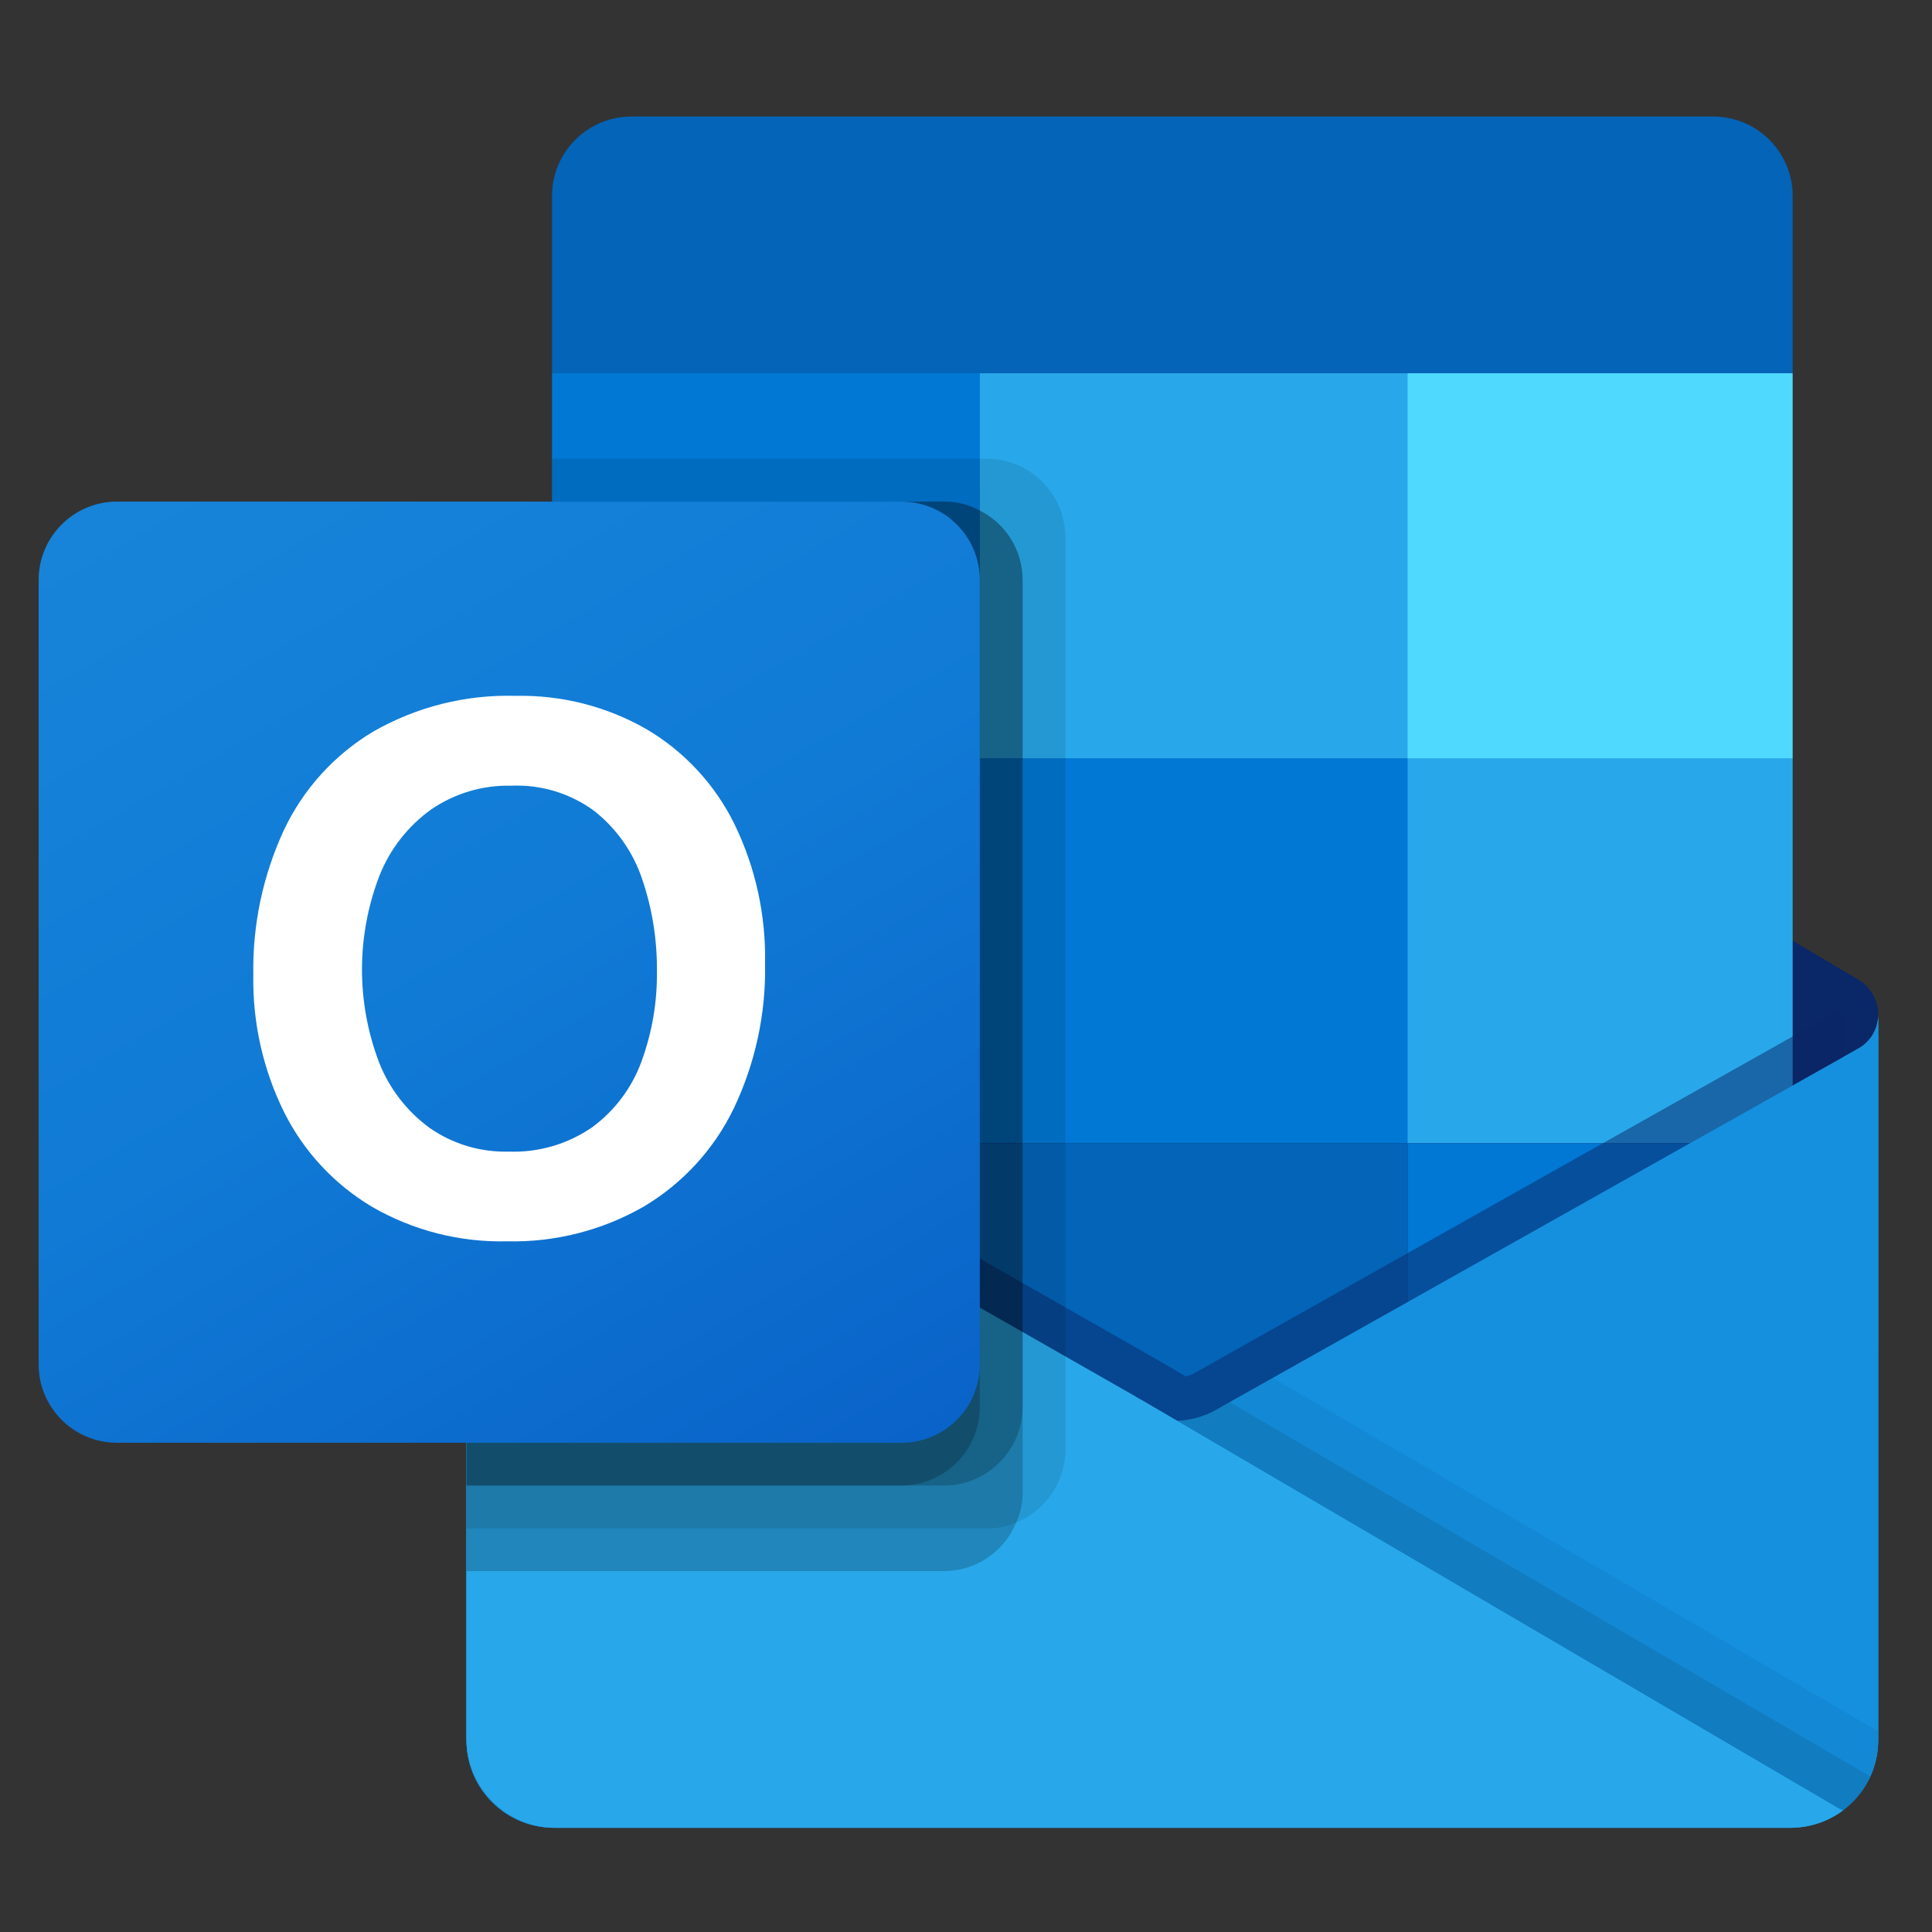
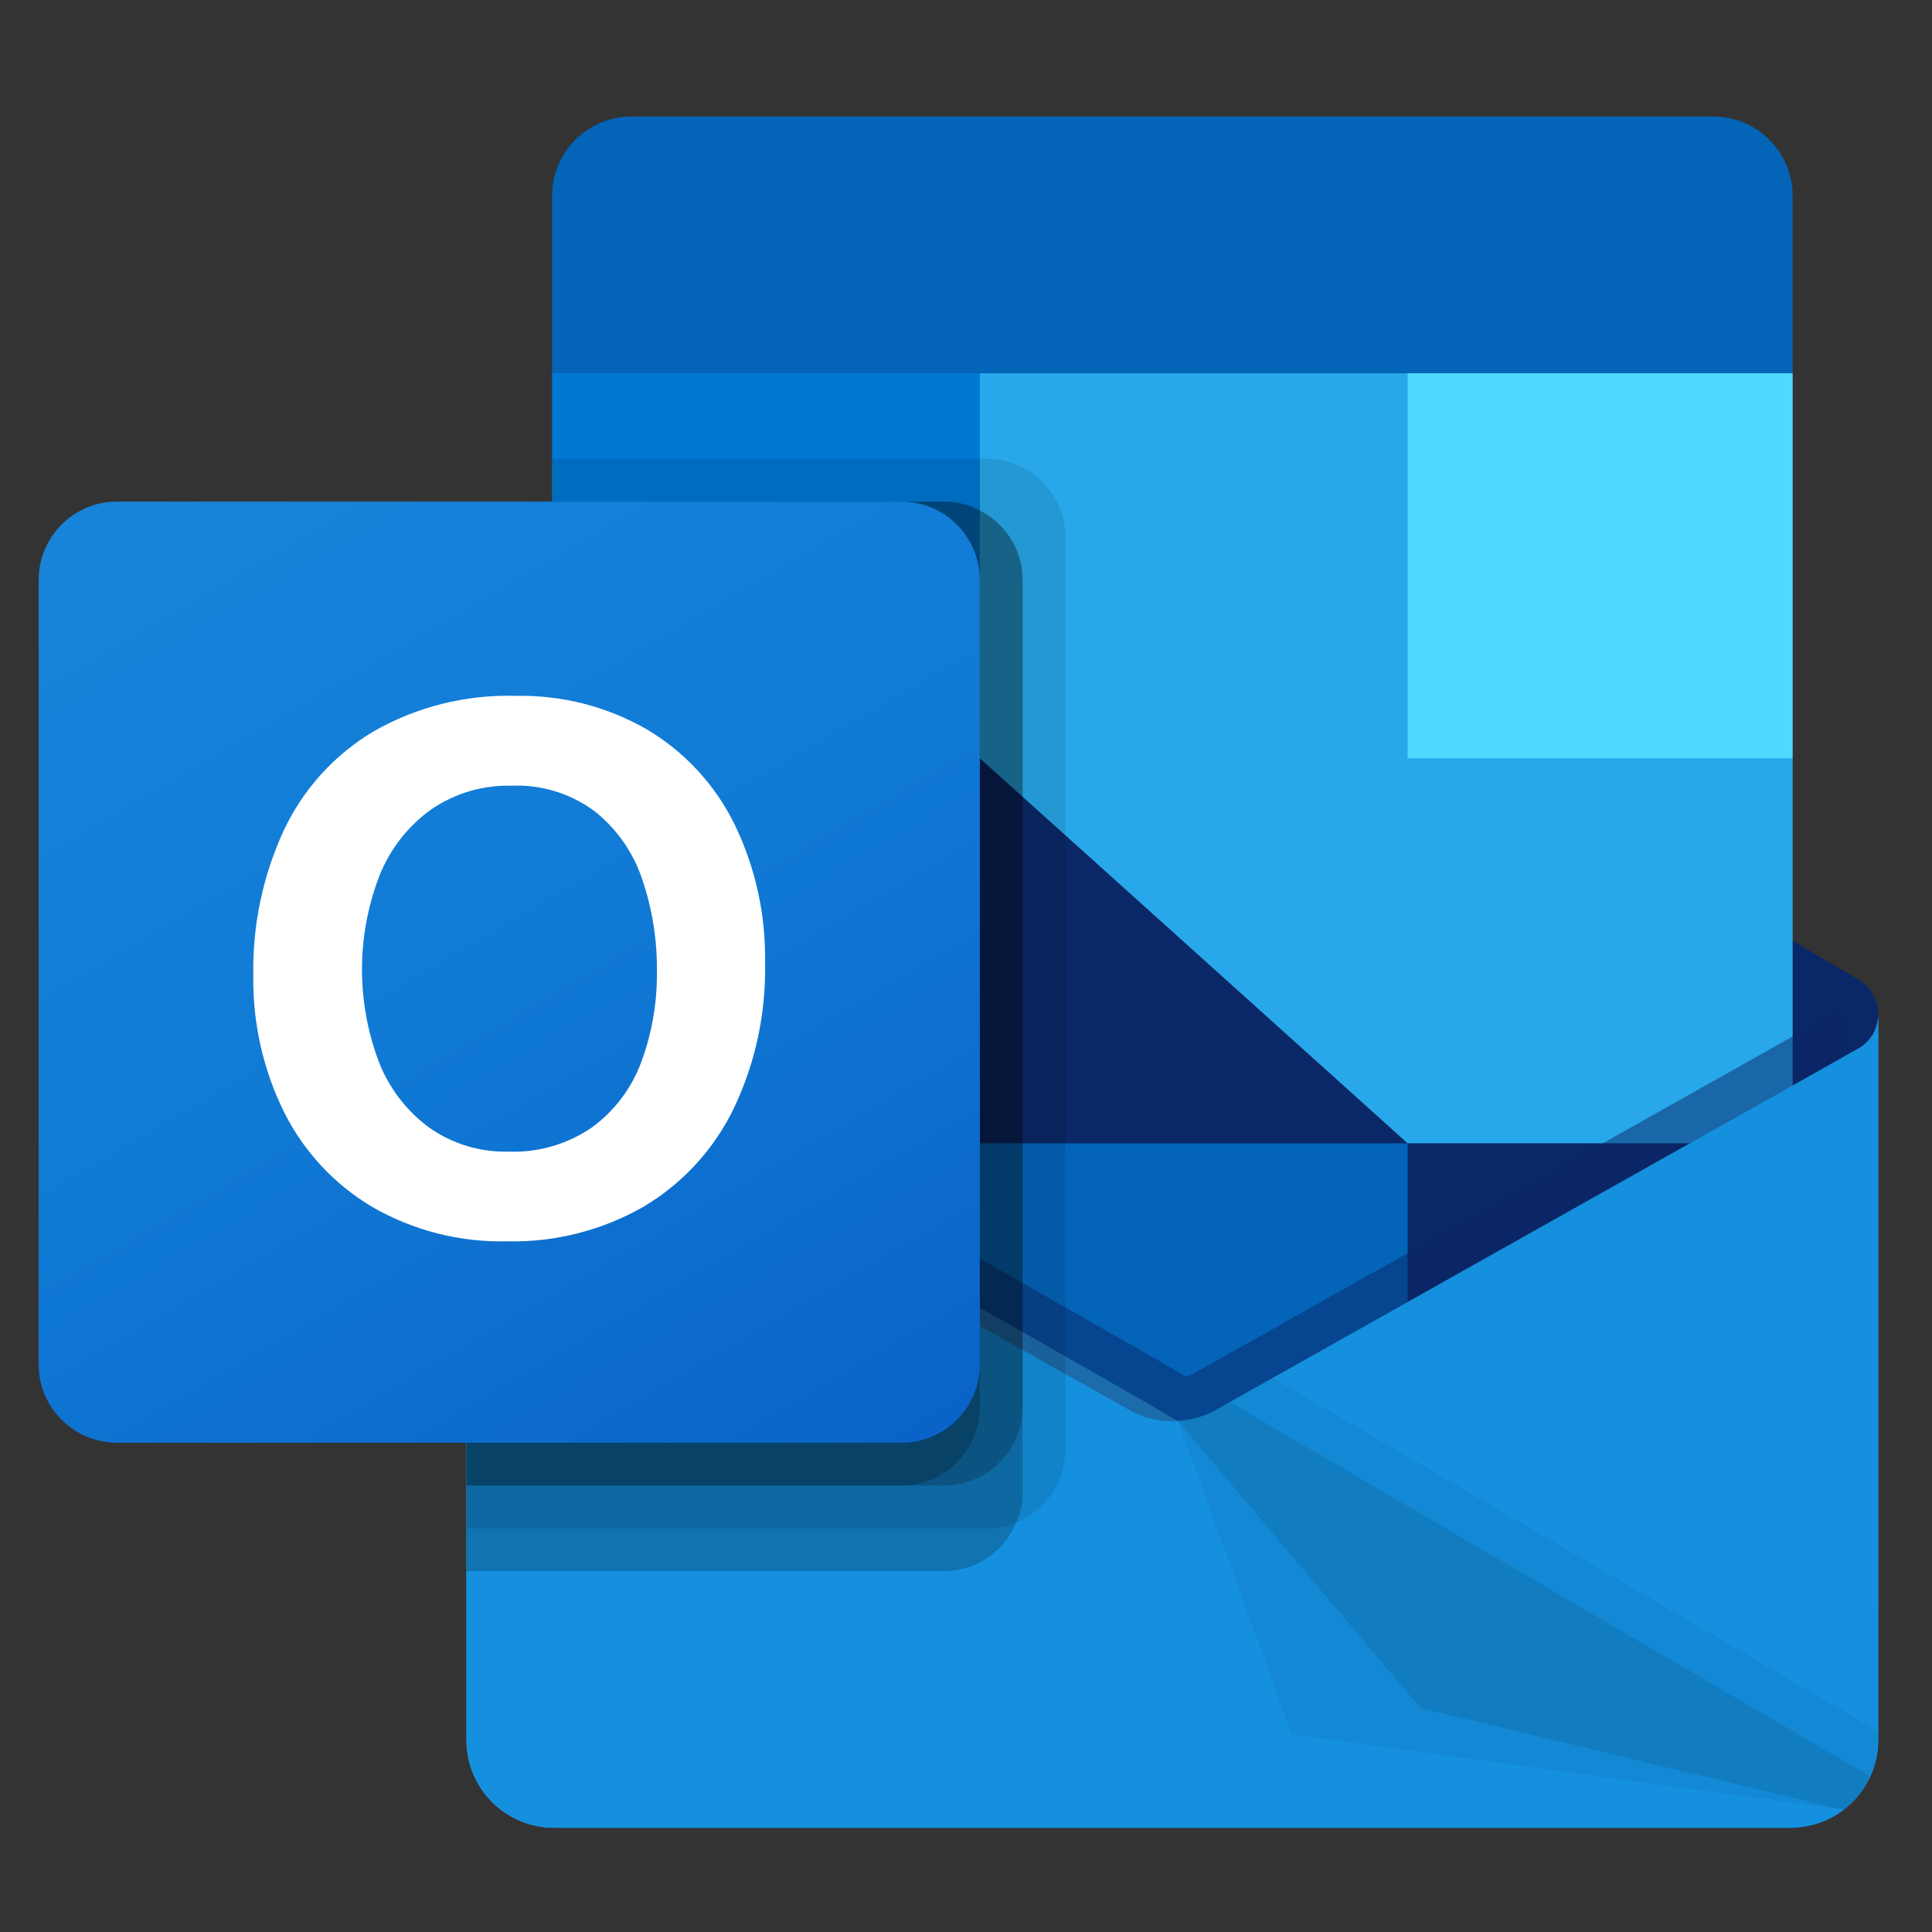
<svg xmlns="http://www.w3.org/2000/svg" width="100%" height="100%" viewBox="0 0 100 100" version="1.1" xml:space="preserve" style="fill-rule:evenodd;clip-rule:evenodd;stroke-linejoin:round;stroke-miterlimit:2;">
  <rect x="0" y="0" width="100" height="100" fill="#333333" stroke="none" />
  <g transform="matrix(0.052,0,0,0.052,2,6.033)">
-     <path d="M1831.08,894.25C1831.18,879.932 1823.79,866.606 1811.58,859.119L1811.37,859.119L1810.6,858.693L1176.11,483.108C1173.37,481.257 1170.53,479.565 1167.59,478.041C1143.09,465.402 1113.99,465.402 1089.49,478.041C1086.56,479.566 1083.72,481.257 1080.98,483.108L446.486,858.693L445.72,859.119C426.328,871.178 420.383,896.675 432.442,916.067C435.995,921.781 440.889,926.541 446.699,929.935L1081.19,1305.52C1083.94,1307.36 1086.78,1309.05 1089.71,1310.59C1114.21,1323.23 1143.31,1323.23 1167.81,1310.59C1170.73,1309.05 1173.57,1307.36 1176.32,1305.52L1810.82,929.935C1823.49,922.545 1831.23,908.923 1831.08,894.25Z" style="fill:rgb(10,39,103);fill-rule:nonzero;" />
+     <path d="M1831.08,894.25C1831.18,879.932 1823.79,866.606 1811.58,859.119L1811.37,859.119L1810.6,858.693L1176.11,483.108C1173.37,481.257 1170.53,479.565 1167.59,478.041C1143.09,465.402 1113.99,465.402 1089.49,478.041L446.486,858.693L445.72,859.119C426.328,871.178 420.383,896.675 432.442,916.067C435.995,921.781 440.889,926.541 446.699,929.935L1081.19,1305.52C1083.94,1307.36 1086.78,1309.05 1089.71,1310.59C1114.21,1323.23 1143.31,1323.23 1167.81,1310.59C1170.73,1309.05 1173.57,1307.36 1176.32,1305.52L1810.82,929.935C1823.49,922.545 1831.23,908.923 1831.08,894.25Z" style="fill:rgb(10,39,103);fill-rule:nonzero;" />
    <path d="M520.453,643.477L936.833,643.477L936.833,1025.15L520.453,1025.15L520.453,643.477ZM1745.92,255.5L1745.92,80.908C1746.92,37.256 1712.37,1.046 1668.71,0L588.204,0C544.552,1.046 510,37.256 511,80.908L511,255.5L1149.75,425.833L1745.92,255.5Z" style="fill:rgb(3,100,184);fill-rule:nonzero;" />
    <rect x="511" y="255.5" width="425.833" height="383.25" style="fill:rgb(0,120,212);fill-rule:nonzero;" />
    <path d="M1362.67,255.5L936.833,255.5L936.833,638.75L1362.67,1022L1745.92,1022L1745.92,638.75L1362.67,255.5Z" style="fill:rgb(40,168,234);fill-rule:nonzero;" />
-     <rect x="936.833" y="638.75" width="425.833" height="383.25" style="fill:rgb(0,120,212);fill-rule:nonzero;" />
    <rect x="936.833" y="1022" width="425.833" height="383.25" style="fill:rgb(3,100,184);fill-rule:nonzero;" />
    <rect x="520.453" y="1025.15" width="416.38" height="346.969" style="fill:rgb(20,68,125);fill-rule:nonzero;" />
-     <rect x="1362.67" y="1022" width="383.25" height="383.25" style="fill:rgb(0,120,212);fill-rule:nonzero;" />
    <path d="M1811.58,927.593L1810.77,928.019L1176.28,1284.87C1173.51,1286.57 1170.7,1288.19 1167.76,1289.64C1156.99,1294.77 1145.28,1297.66 1133.36,1298.15L1098.69,1277.88C1095.76,1276.41 1092.92,1274.78 1090.17,1272.99L447.167,906.003L446.869,906.003L425.833,894.25L425.833,1616.63C426.161,1664.83 465.486,1703.64 513.682,1703.33L1744.6,1703.33C1745.32,1703.33 1745.96,1702.99 1746.73,1702.99C1756.9,1702.34 1766.94,1700.25 1776.53,1696.78C1780.68,1695.02 1784.68,1692.94 1788.5,1690.56C1791.35,1688.94 1796.25,1685.41 1796.25,1685.41C1818.06,1669.27 1830.98,1643.77 1831.08,1616.63L1831.08,894.25C1831.07,908.067 1823.62,920.807 1811.58,927.593Z" style="fill:url(#_Linear1);fill-rule:nonzero;" />
    <path d="M1797.02,891.397L1797.02,935.684L1133.57,1392.48L446.699,906.301C446.699,906.066 446.508,905.875 446.273,905.875L383.25,867.976L383.25,836.038L409.226,835.612L464.158,867.124L465.435,867.55L470.119,870.531C470.119,870.531 1115.68,1238.88 1117.39,1239.73L1142.08,1254.21C1144.21,1253.35 1146.34,1252.5 1148.9,1251.65C1150.17,1250.8 1789.78,890.97 1789.78,890.97L1797.02,891.397Z" style="fill:rgb(10,39,103);fill-opacity:0.5;fill-rule:nonzero;" />
    <path d="M1811.58,927.593L1810.77,928.061L1176.28,1284.91C1173.51,1286.61 1170.7,1288.23 1167.76,1289.68C1143.12,1301.72 1114.31,1301.72 1089.66,1289.68C1086.75,1288.23 1083.9,1286.64 1081.15,1284.91L446.657,928.061L445.891,927.593C433.641,920.951 425.961,908.184 425.834,894.25L425.834,1616.63C426.139,1664.82 465.45,1703.64 513.637,1703.33L1743.28,1703.33C1791.47,1703.64 1830.78,1664.83 1831.08,1616.64L1831.08,894.25C1831.07,908.067 1823.62,920.807 1811.58,927.593Z" style="fill:rgb(20,144,223);fill-rule:nonzero;" />
    <path d="M1185.52,1279.63L1176.02,1284.95C1173.27,1286.7 1170.43,1288.31 1167.51,1289.76C1157.05,1294.9 1145.67,1297.91 1134.04,1298.62L1375.44,1584.1L1796.55,1685.58C1808.09,1676.86 1817.27,1665.4 1823.25,1652.23L1185.52,1279.63Z" style="fill-opacity:0.1;fill-rule:nonzero;" />
    <path d="M1228.53,1255.44L1176.02,1284.95C1173.27,1286.7 1170.43,1288.31 1167.51,1289.76C1157.05,1294.9 1145.67,1297.91 1134.04,1298.62L1247.14,1610.46L1796.68,1685.45C1818.33,1669.19 1831.07,1643.7 1831.08,1616.63L1831.08,1607.31L1228.53,1255.44Z" style="fill-opacity:0.05;fill-rule:nonzero;" />
-     <path d="M514.833,1703.33L1743.15,1703.33C1762.05,1703.43 1780.48,1697.46 1795.74,1686.3L1098.65,1277.97C1095.72,1276.5 1092.88,1274.86 1090.13,1273.07L447.125,906.088L446.827,906.088L425.834,894.25L425.834,1614.16C425.786,1663.36 465.632,1703.29 514.833,1703.33Z" style="fill:rgb(40,168,234);fill-rule:nonzero;" />
    <path d="M1022,418.722L1022,1327.03C1021.92,1358.87 1002.56,1387.5 973.029,1399.42C963.881,1403.35 954.029,1405.38 944.072,1405.38L425.833,1405.38L425.833,383.25L511,383.25L511,340.667L944.073,340.667C987.092,340.83 1021.91,375.702 1022,418.722Z" style="fill-opacity:0.1;fill-rule:nonzero;" />
    <path d="M979.417,461.305L979.417,1369.61C979.524,1379.89 977.343,1390.08 973.029,1399.41C961.203,1428.56 932.946,1447.69 901.489,1447.83L425.833,1447.83L425.833,383.25L901.489,383.25C913.845,383.126 926.022,386.208 936.833,392.193C962.937,405.344 979.407,432.076 979.417,461.305Z" style="fill-opacity:0.2;fill-rule:nonzero;" />
    <path d="M979.417,461.305L979.417,1284.44C979.209,1327.44 944.489,1362.29 901.49,1362.67L425.833,1362.67L425.833,383.25L901.489,383.25C913.845,383.126 926.022,386.208 936.833,392.193C962.937,405.344 979.407,432.076 979.417,461.305Z" style="fill-opacity:0.2;fill-rule:nonzero;" />
    <path d="M936.833,461.305L936.833,1284.44C936.787,1327.51 901.972,1362.46 858.906,1362.67L425.833,1362.67L425.833,383.25L858.905,383.25C901.967,383.273 936.856,418.201 936.832,461.263C936.833,461.277 936.833,461.291 936.833,461.305Z" style="fill-opacity:0.2;fill-rule:nonzero;" />
    <path d="M78.055,383.25L858.778,383.25C901.887,383.25 936.833,418.197 936.833,461.305L936.833,1242.03C936.833,1285.14 901.887,1320.08 858.778,1320.08L78.055,1320.08C34.946,1320.08 0,1285.14 0,1242.03L0,461.305C0,418.197 34.947,383.25 78.055,383.25Z" style="fill:url(#_Linear2);fill-rule:nonzero;" />
    <path d="M243.96,710.631C263.198,669.643 294.25,635.342 333.13,612.136C376.187,587.485 425.211,575.196 474.805,576.621C520.77,575.624 566.126,587.276 605.919,610.304C643.333,632.616 673.466,665.308 692.661,704.413C713.565,747.503 723.983,794.925 723.066,842.809C724.079,892.852 713.36,942.437 691.767,987.592C672.115,1028.1 641.026,1061.95 602.342,1084.98C561.015,1108.71 513.975,1120.67 466.331,1119.56C419.384,1120.69 373.028,1108.91 332.321,1085.49C294.583,1063.15 264.072,1030.42 244.429,991.211C223.401,948.744 212.859,901.856 213.684,854.476C212.808,804.859 223.158,755.686 243.96,710.631ZM339.006,941.858C349.263,967.77 366.657,990.243 389.169,1006.67C412.099,1022.7 439.556,1030.96 467.522,1030.26C497.305,1031.44 526.662,1022.89 551.156,1005.9C573.383,989.528 590.32,966.994 599.871,941.091C610.548,912.163 615.817,881.519 615.414,850.687C615.744,819.56 610.791,788.603 600.765,759.133C591.91,732.526 575.519,709.064 553.583,691.596C529.703,673.806 500.425,664.783 470.673,666.046C442.101,665.306 414.029,673.639 390.489,689.85C367.596,706.346 349.872,729.018 339.389,755.215C316.134,815.264 316.013,881.81 339.048,941.943L339.006,941.858Z" style="fill:white;fill-rule:nonzero;" />
    <rect x="1362.67" y="255.5" width="383.25" height="383.25" style="fill:rgb(80,217,255);fill-rule:nonzero;" />
  </g>
  <defs>
    <linearGradient id="_Linear1" x1="0" y1="0" x2="1" y2="0" gradientUnits="userSpaceOnUse" gradientTransform="matrix(4.95422e-14,809.085,-809.085,4.95422e-14,1128.46,894.25)">
      <stop offset="0" style="stop-color:rgb(53,184,241);stop-opacity:1" />
      <stop offset="1" style="stop-color:rgb(40,168,234);stop-opacity:1" />
    </linearGradient>
    <linearGradient id="_Linear2" x1="0" y1="0" x2="1" y2="0" gradientUnits="userSpaceOnUse" gradientTransform="matrix(611.34,1058.81,-1058.81,611.34,162.747,322.259)">
      <stop offset="0" style="stop-color:rgb(23,132,217);stop-opacity:1" />
      <stop offset="0.5" style="stop-color:rgb(16,122,213);stop-opacity:1" />
      <stop offset="1" style="stop-color:rgb(10,99,201);stop-opacity:1" />
    </linearGradient>
  </defs>
</svg>